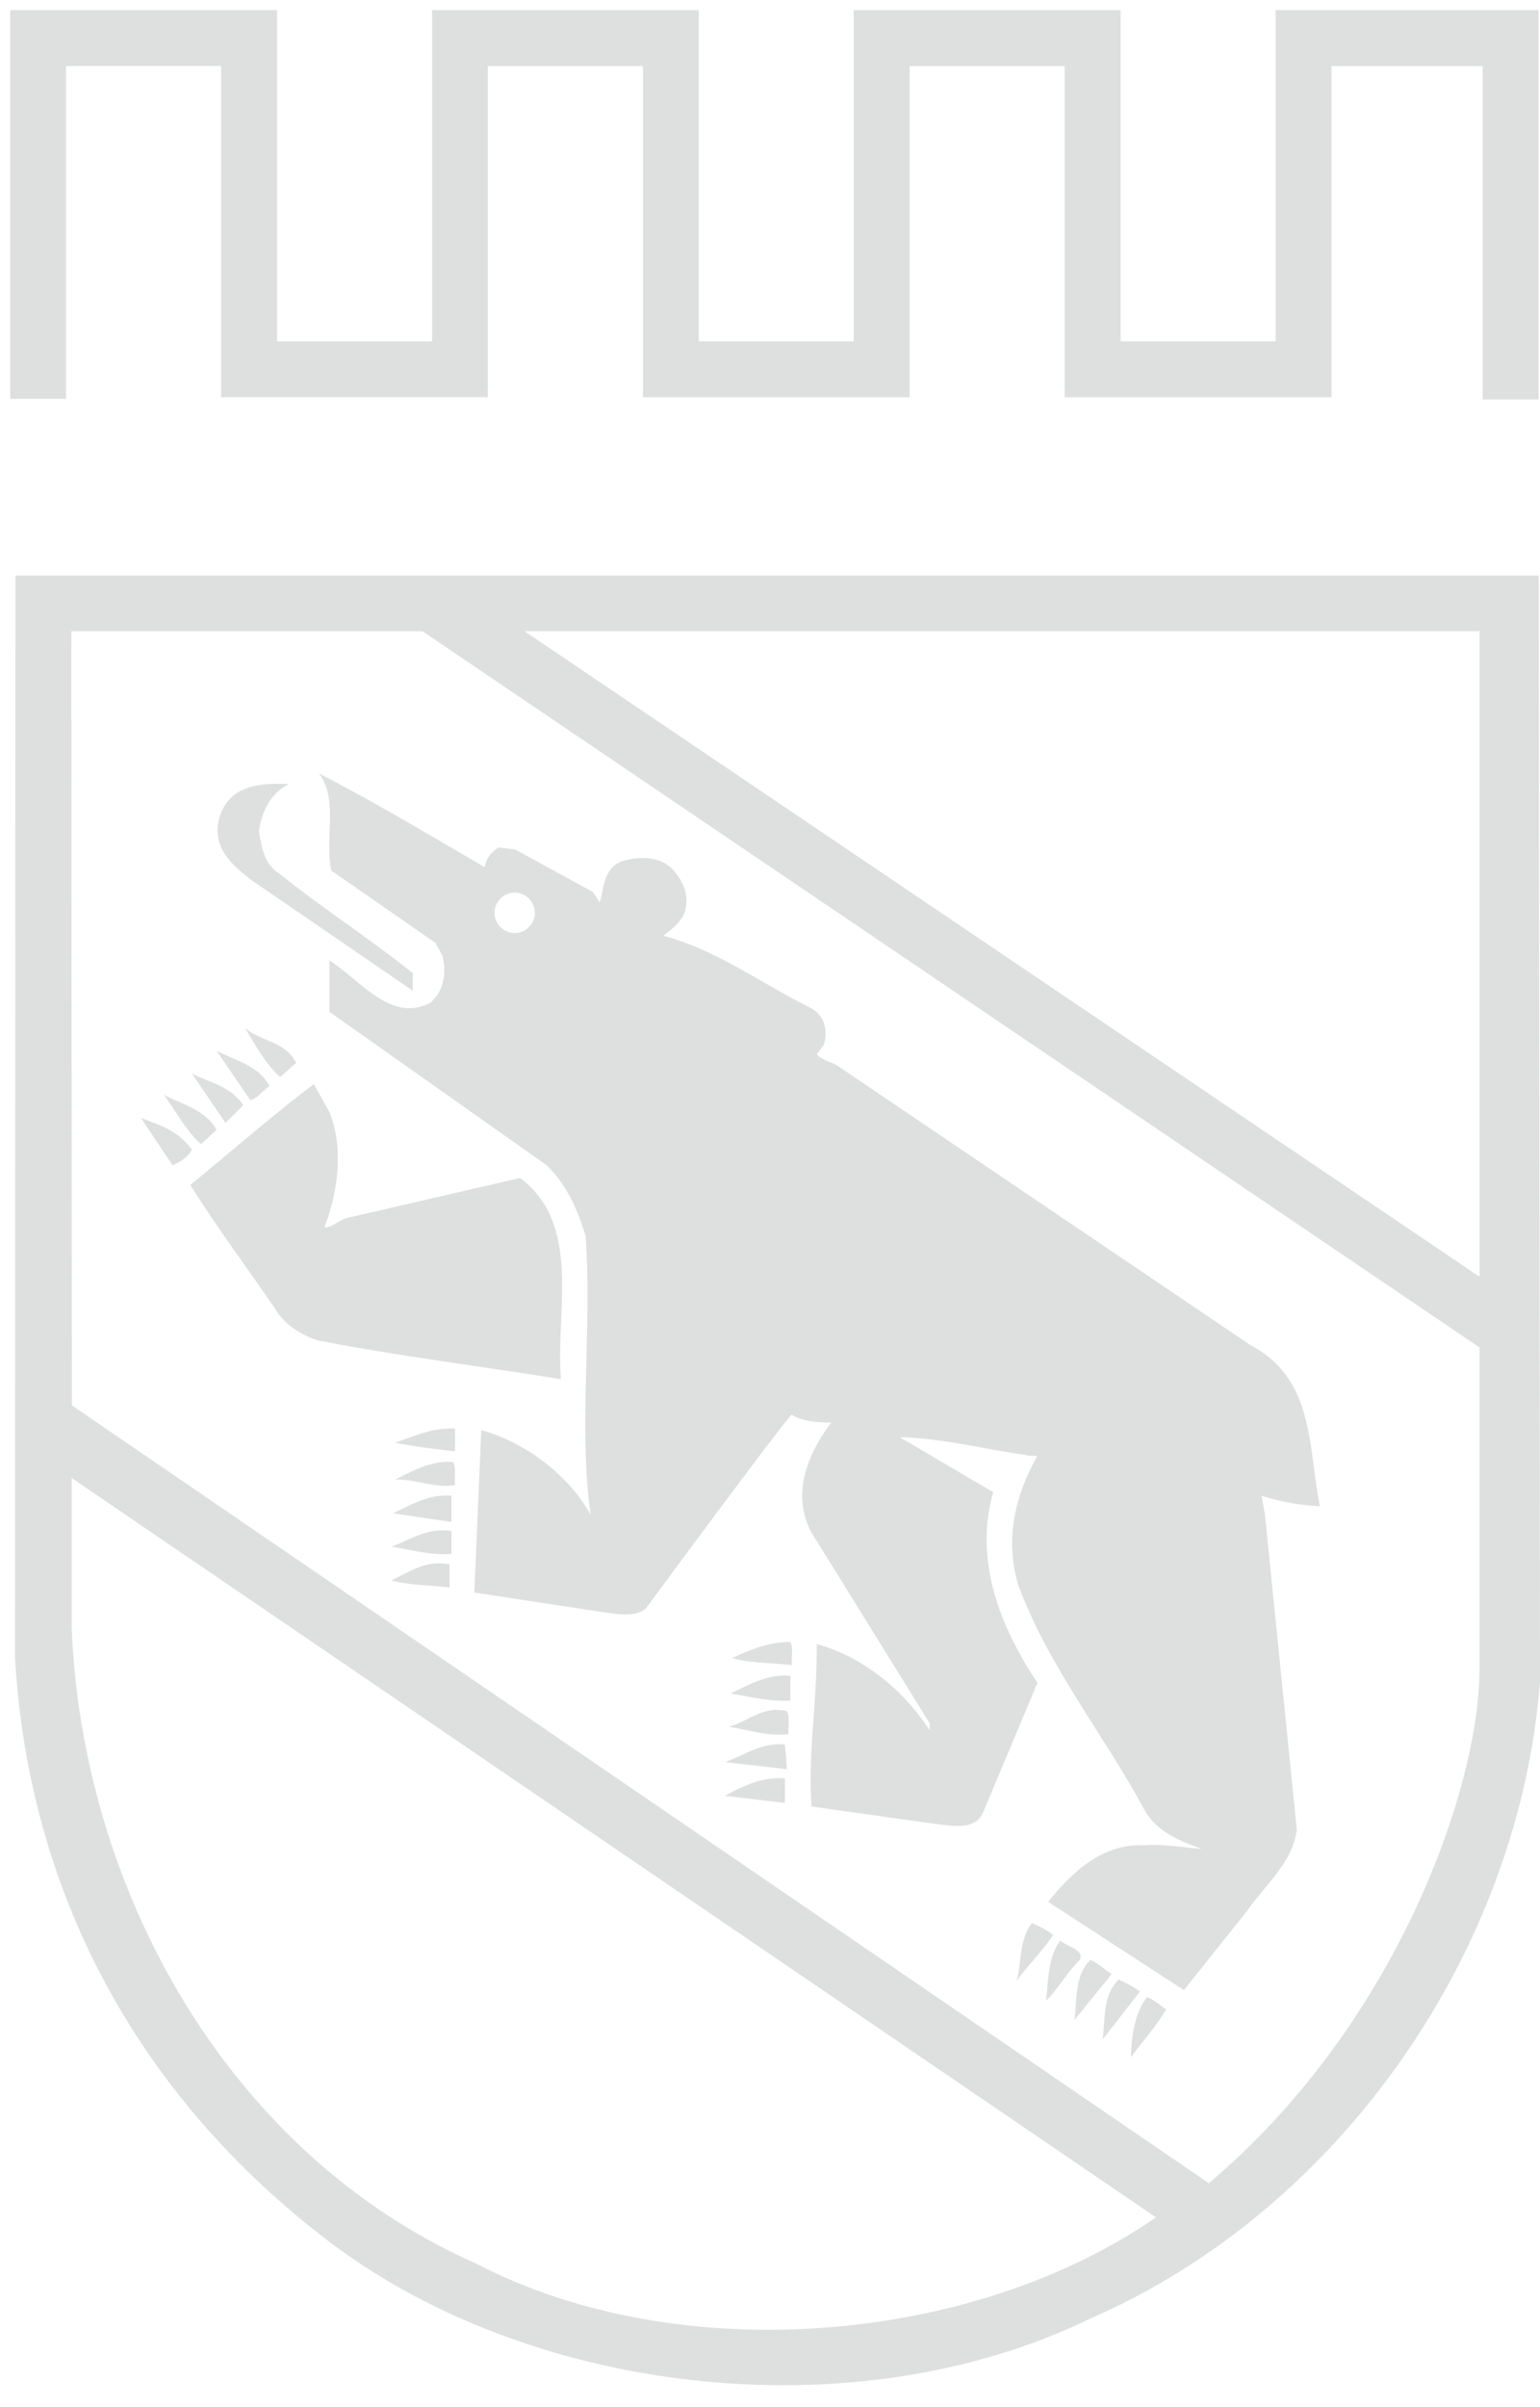
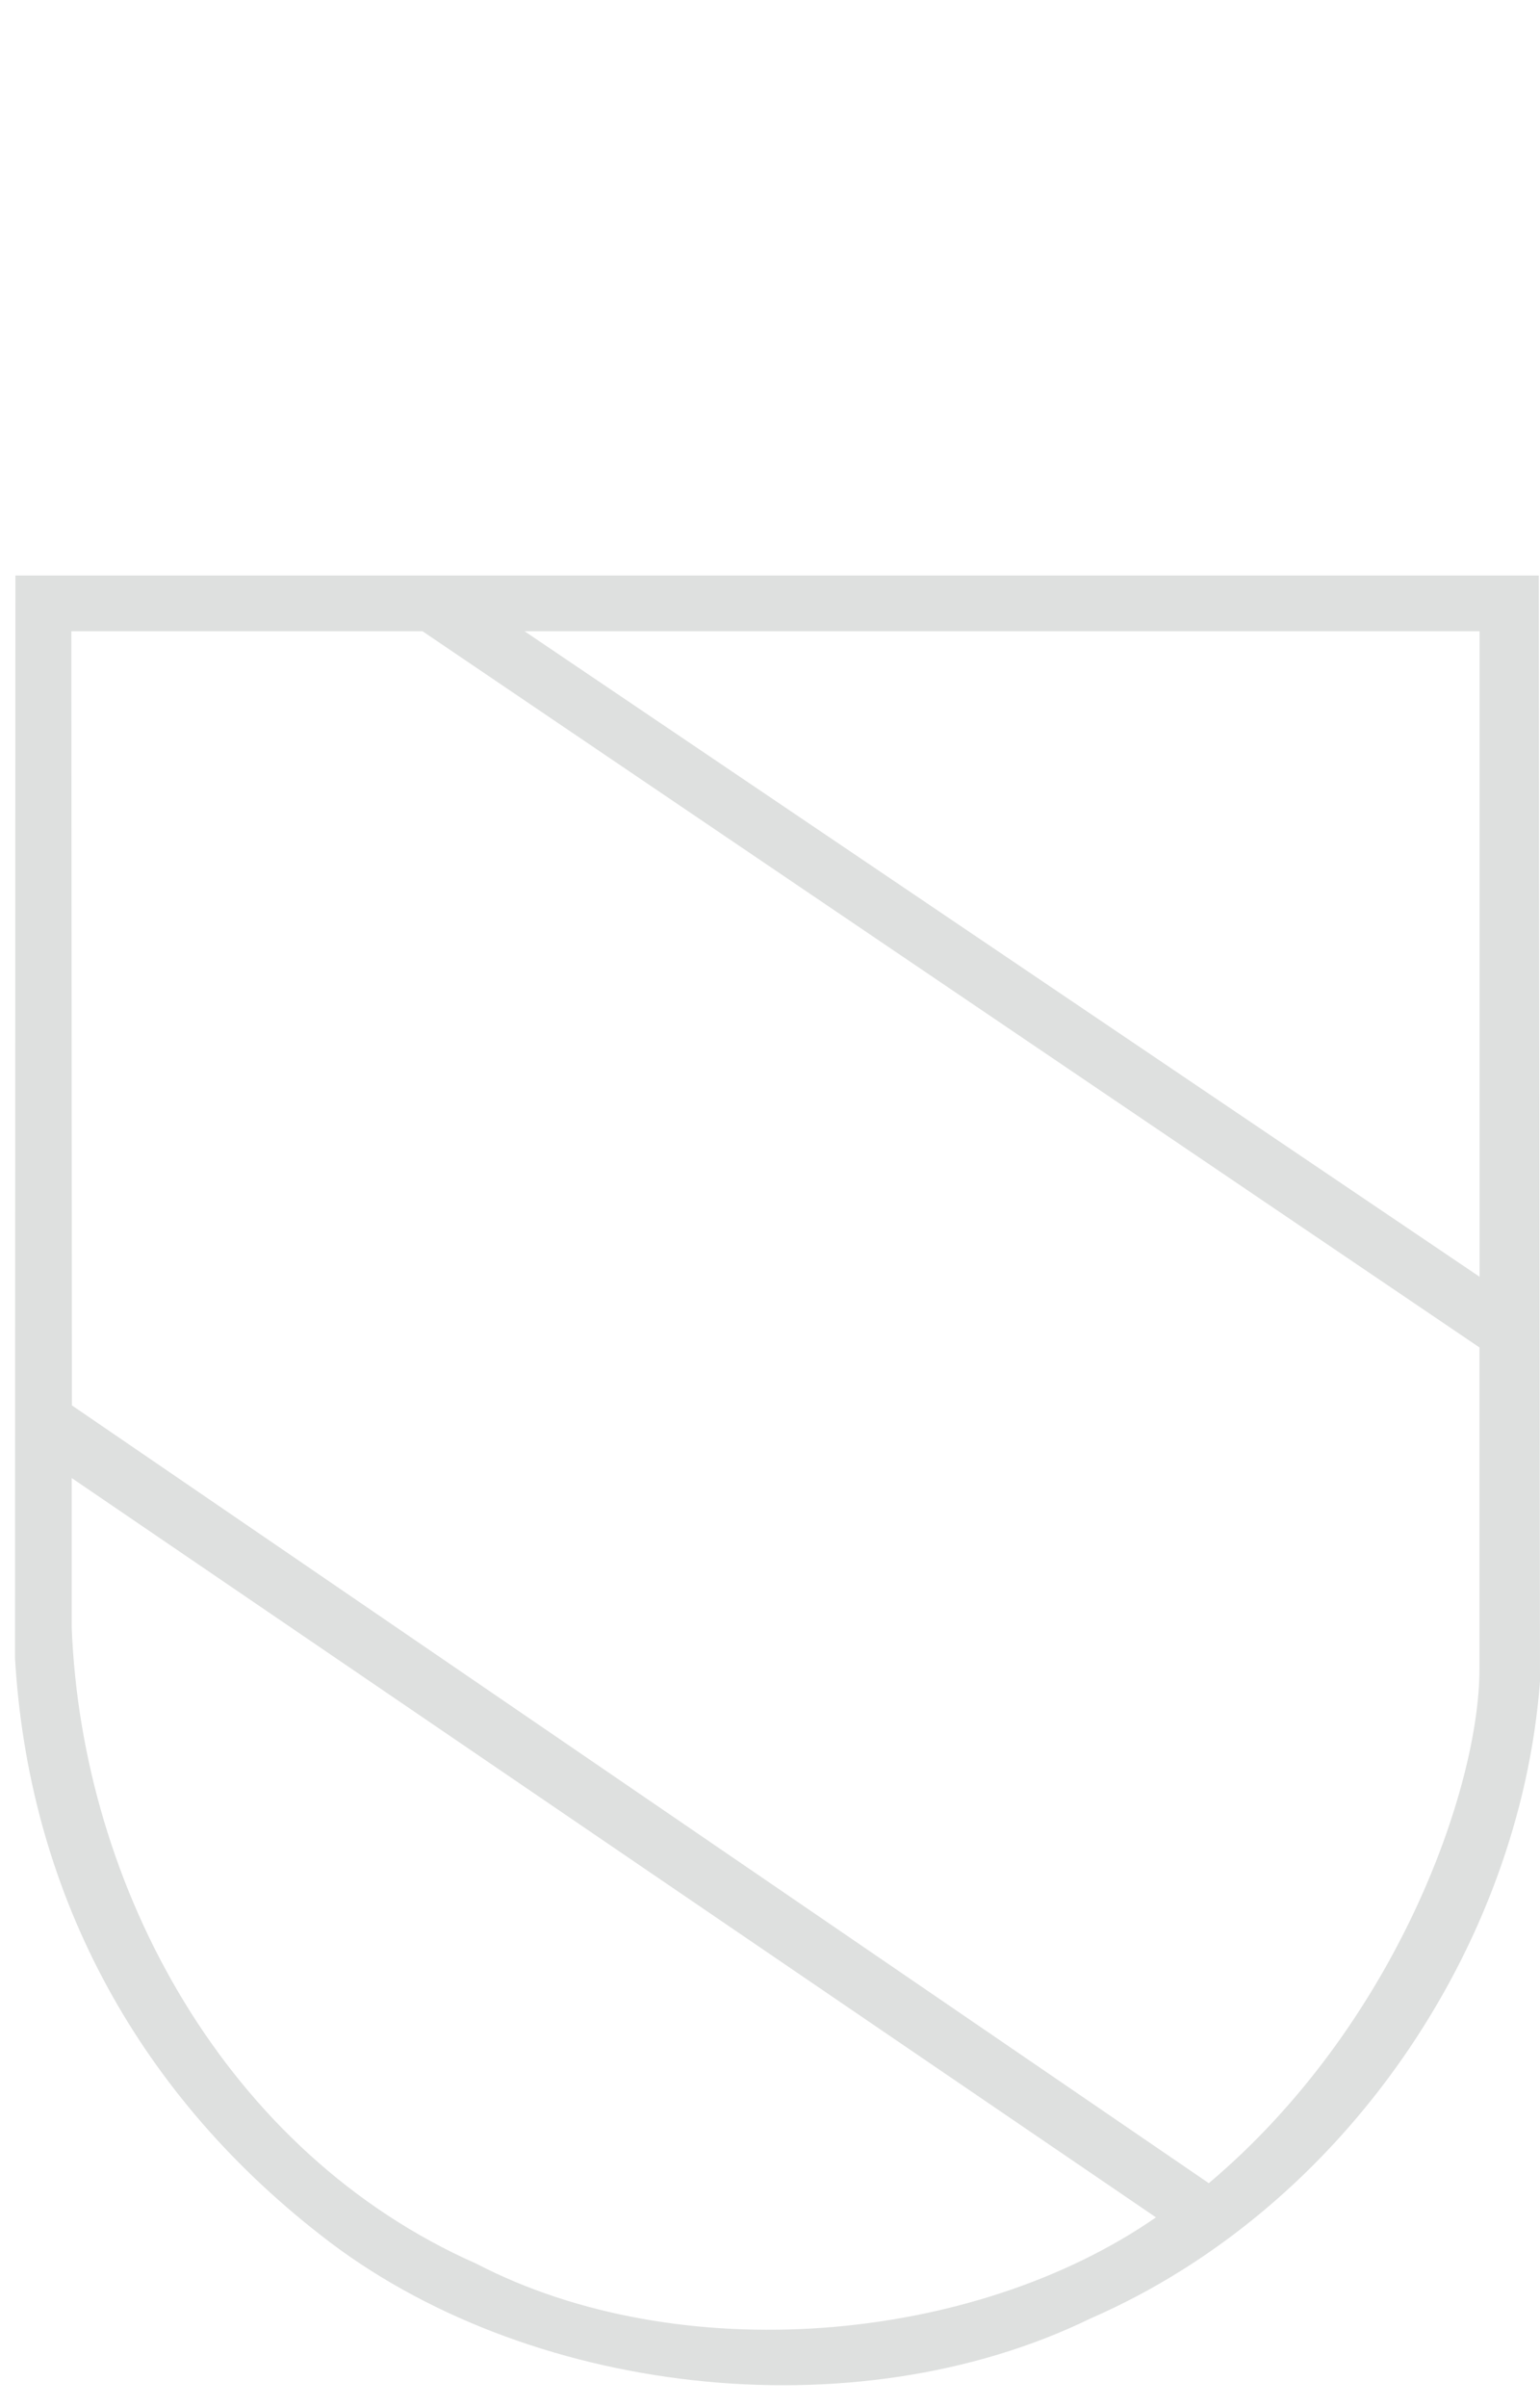
<svg xmlns="http://www.w3.org/2000/svg" width="16" height="25" viewBox="0 0 16 25">
  <g fill="#DEE0DF" fill-rule="evenodd" opacity="1.00">
    <path d="M4.39 6.556H.741l.006 8.04 11.812 8.078c1.956-1.65 2.812-4.116 2.812-5.339v-3.341L4.39 6.556zM16 17.461c-.208 2.76-2.042 5.473-4.67 6.618-2.462 1.199-5.88.8-7.996-.864-1.956-1.523-3.04-3.618-3.178-5.994L.16 5.977h15.827L16 17.461zM5.45 6.556l9.922 6.704V6.556H5.45zM.745 15.351v1.552c.106 2.714 1.618 5.465 4.202 6.606 2.107 1.096 5.156.841 7.063-.48L.746 15.351z" />
-     <path d="M5.347 9.69a.209.209 0 1 0 0-.419.209.209 0 0 0 0 .418zm-.31-.684a.278.278 0 0 1 .147-.204l.167.02.807.44.073.11c.045-.15.037-.342.22-.423.164-.057.4-.062.53.073.119.122.188.289.13.46-.036.094-.142.18-.22.236.555.147 1.028.502 1.541.755.143.085.171.244.126.382l-.073.094c.061.07.18.082.257.147l4.254 2.877c.664.35.595 1.064.717 1.671a2.402 2.402 0 0 1-.607-.11c.015.067.025.135.037.2l.33 3.264c-.037.338-.322.57-.513.844l-.66.827-1.41-.917c.248-.31.57-.608.99-.587.212-.016.424.025.603.036-.224-.08-.477-.179-.603-.423-.424-.779-1.003-1.496-1.304-2.327-.139-.477-.025-.927.2-1.327-.037-.012-.068.005-.127-.014-.436-.061-.868-.175-1.3-.183l.97.57c-.204.718.081 1.414.46 1.98l-.57 1.358c-.086.175-.318.126-.477.11l-1.3-.183c-.04-.563.061-1.113.053-1.687.465.126.9.468 1.174.896v-.073l-1.227-1.98c-.216-.396-.04-.822.205-1.144 0 0-.275.011-.413-.082-.144.155-1.516 2.016-1.516 2.016-.114.093-.305.053-.44.036l-1.34-.204L5 14.853c.452.122.908.465 1.137.88-.13-.916.016-1.931-.053-2.897-.082-.264-.188-.522-.403-.733l-2.258-1.594v-.534c.326.208.64.652 1.047.44.143-.122.171-.313.126-.492l-.073-.131-1.08-.75c-.073-.326.077-.742-.13-1.01.583.3 1.153.643 1.723.974zm-2.64-.718a.48.48 0 0 0-.127.424c.029.171.192.31.33.42l1.688 1.157v-.183c-.453-.363-.925-.664-1.378-1.027-.171-.106-.187-.277-.22-.44.025-.196.114-.4.314-.497-.204-.004-.448-.009-.607.146zm.146 2.384c.11.18.212.375.367.514l.167-.147c-.118-.232-.366-.216-.534-.367zm-.293.24l.35.514c.078-.02.13-.098.2-.147-.114-.216-.358-.264-.55-.367zm-.257.237l.35.513.184-.183c-.126-.196-.35-.236-.534-.33zm1.268.11c-.436.33-.86.701-1.284 1.048.273.435.587.855.88 1.283.09.163.27.273.44.33.832.163 1.708.27 2.531.404-.057-.726.22-1.602-.424-2.09l-1.813.419c-.078.028-.155.102-.22.093.138-.358.204-.819.053-1.193l-.163-.294zm-1.561.11c.13.171.228.37.387.514l.163-.147c-.114-.212-.359-.265-.55-.367zm-.237.24l.33.494c.074-.033.16-.082.2-.163-.142-.2-.338-.257-.53-.33zm3.265 3.228c-.236-.012-.424.078-.624.147.2.04.412.065.624.09v-.237zm-.624.53c.216-.008.416.093.624.057-.008-.082.012-.171-.02-.24-.237-.02-.429.101-.604.183zm.587.167c-.236-.02-.416.094-.607.183l.607.09v-.273zm0 .367c-.248-.04-.424.09-.624.162.204.033.42.094.624.074V15.9zm-.02.346c-.245-.049-.416.077-.604.167.188.053.425.049.604.074v-.24zm2.934.974c.196.053.44.05.623.073-.008-.08.017-.17-.016-.24-.228-.008-.465.102-.607.167zm.607.183c-.244-.02-.428.094-.623.184.203.033.42.09.623.073v-.257zm-.644.53c.208.029.416.106.624.074-.004-.078.016-.167-.016-.236-.253-.062-.404.11-.608.162zm.587.184c-.244-.024-.42.11-.623.183l.644.074-.02-.257zm0 .35c-.24-.016-.448.086-.623.184l.623.073v-.257zm2.567 1.504c-.138.167-.11.46-.162.603.117-.159.268-.31.382-.477-.065-.057-.142-.09-.22-.126zm.294.183c-.134.172-.127.46-.147.624.135-.135.212-.29.35-.424.05-.106-.134-.139-.203-.2zm.313.2c-.166.163-.138.408-.166.624l.387-.477c-.078-.05-.143-.114-.22-.147zm.294.204c-.167.163-.139.403-.167.623l.387-.497c-.07-.057-.147-.09-.22-.126zm.293.183c-.13.175-.158.395-.167.624.123-.167.265-.322.367-.498-.065-.04-.126-.102-.2-.126zM15.696.105h-2.443v3.44h-1.61V.105H8.87v3.44H7.26V.105H4.489v3.44h-1.61V.105H.106v4.038h.58V.685h1.611v3.44h2.771V.686H6.68v3.44h2.771V.686h1.61v3.44h2.773V.686h1.571v3.463h.58V.105h-.29" />
  </g>
</svg>